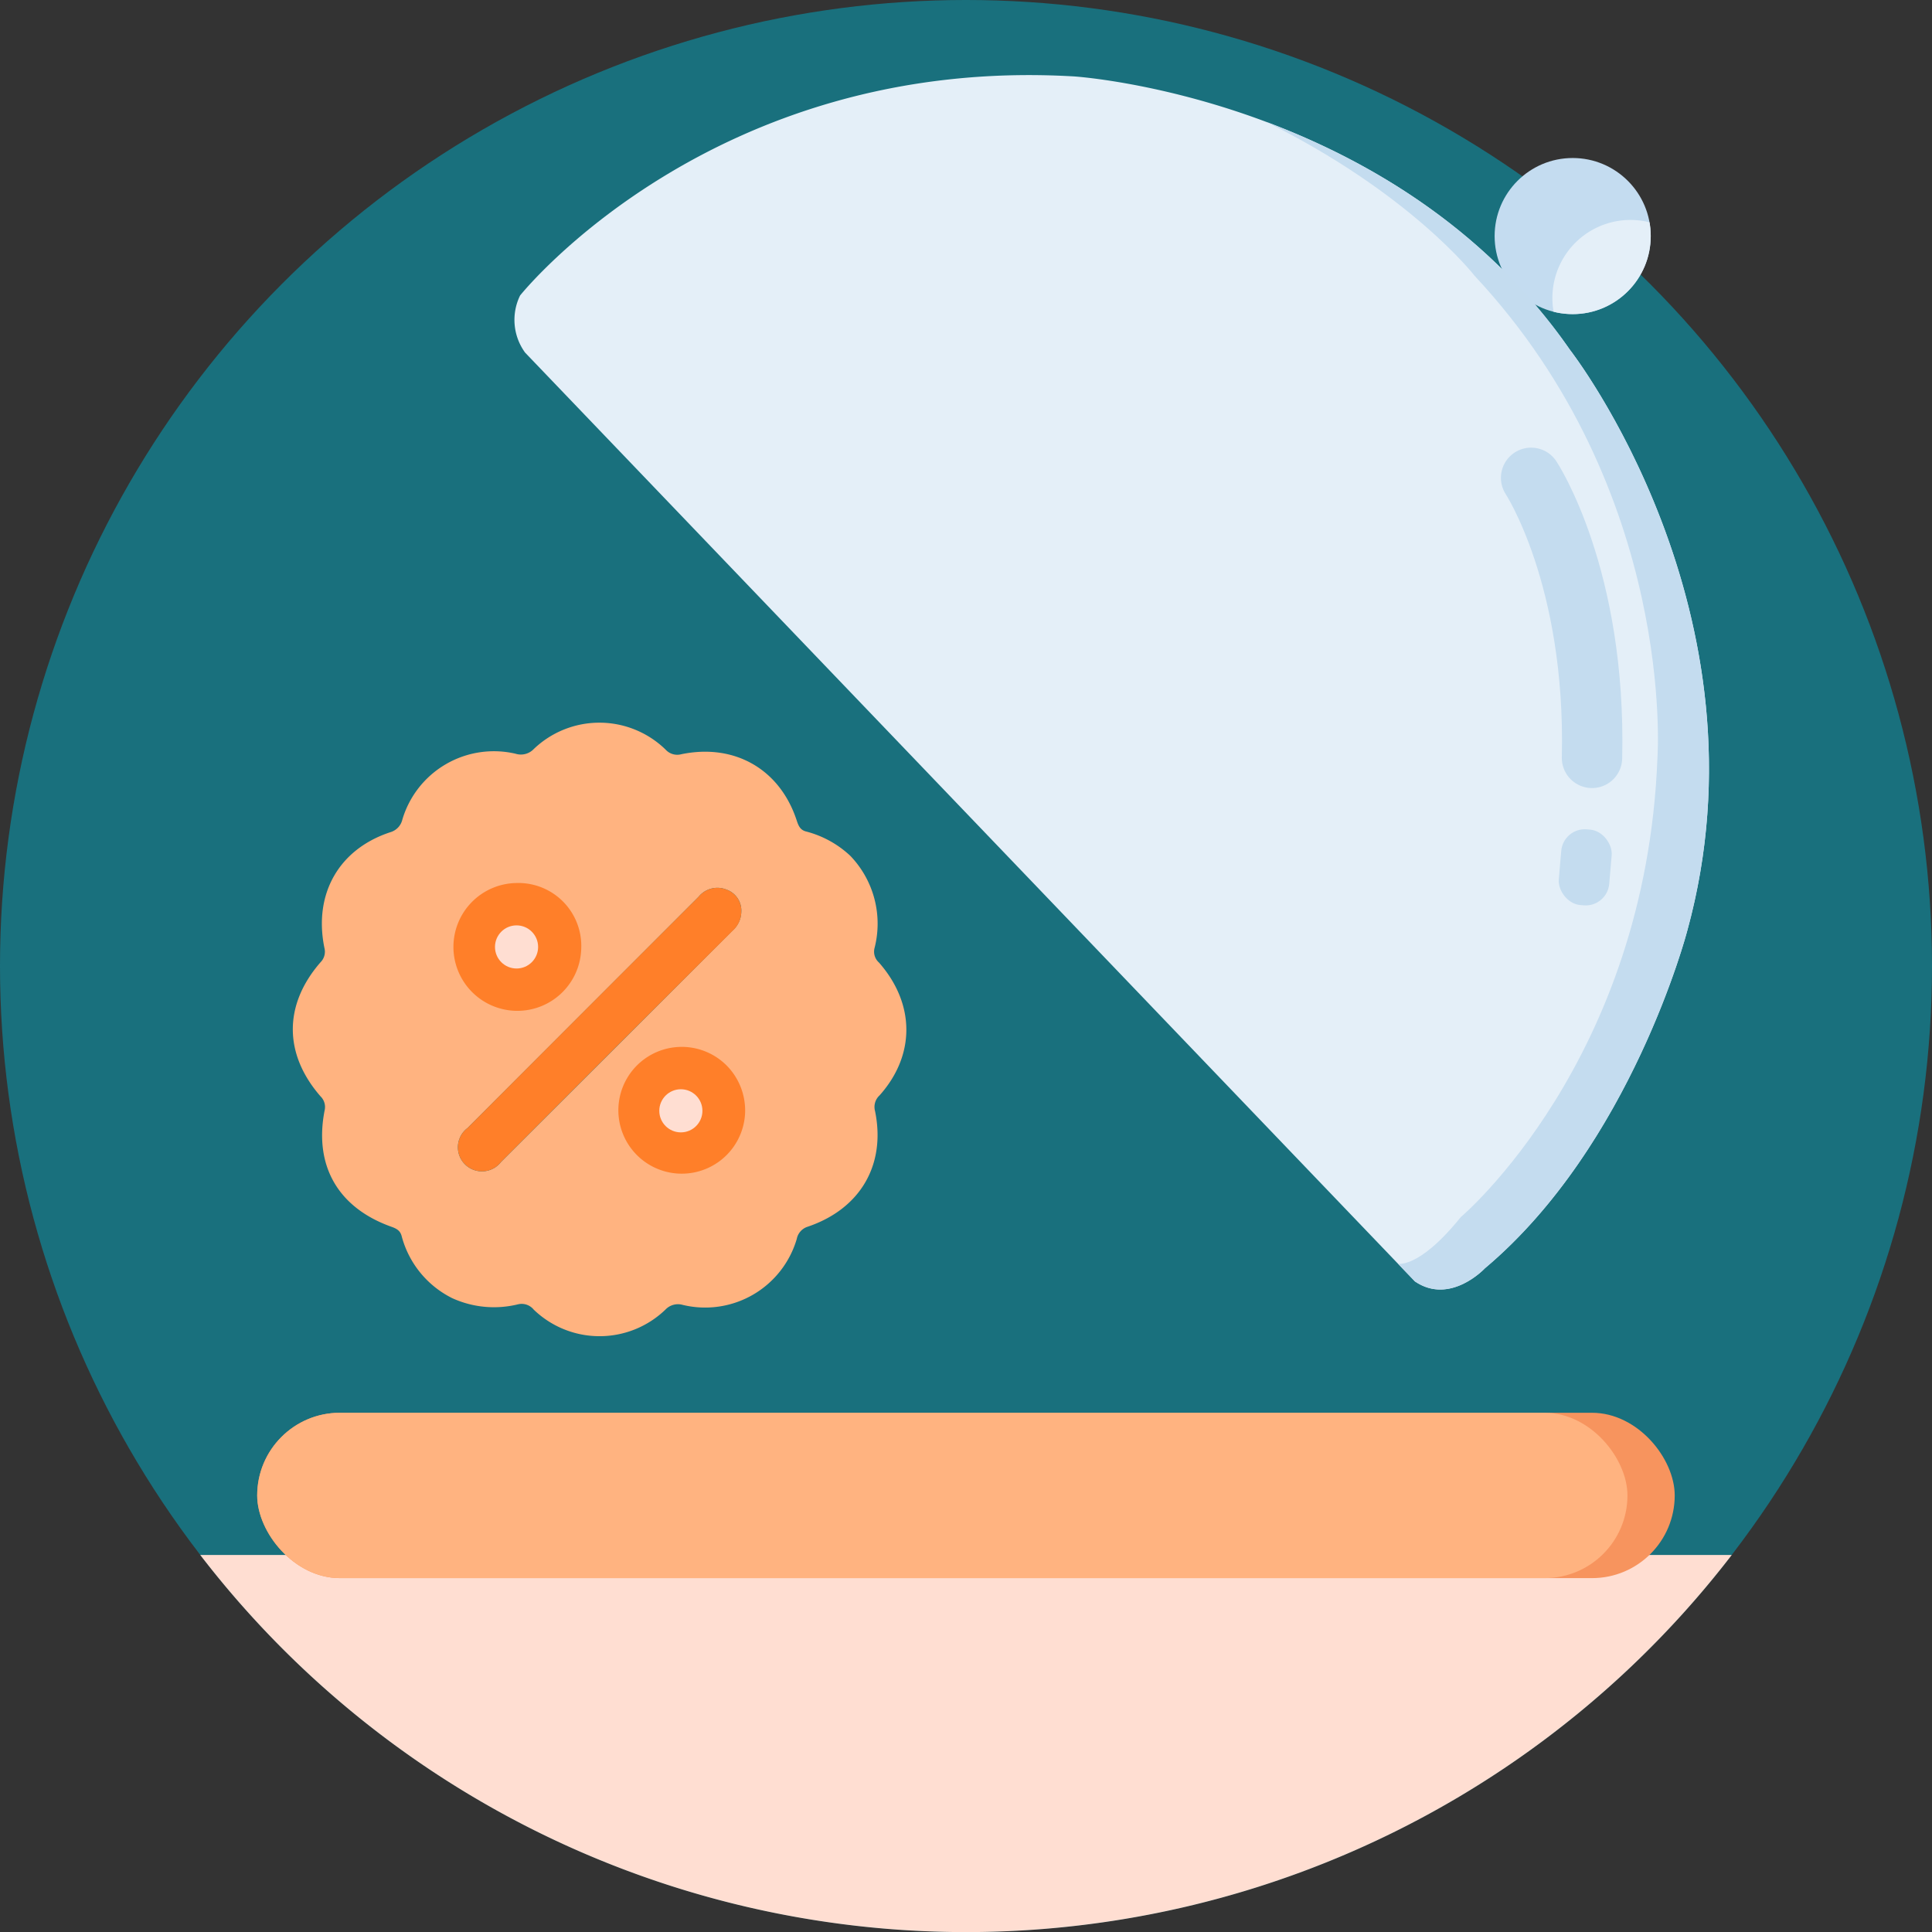
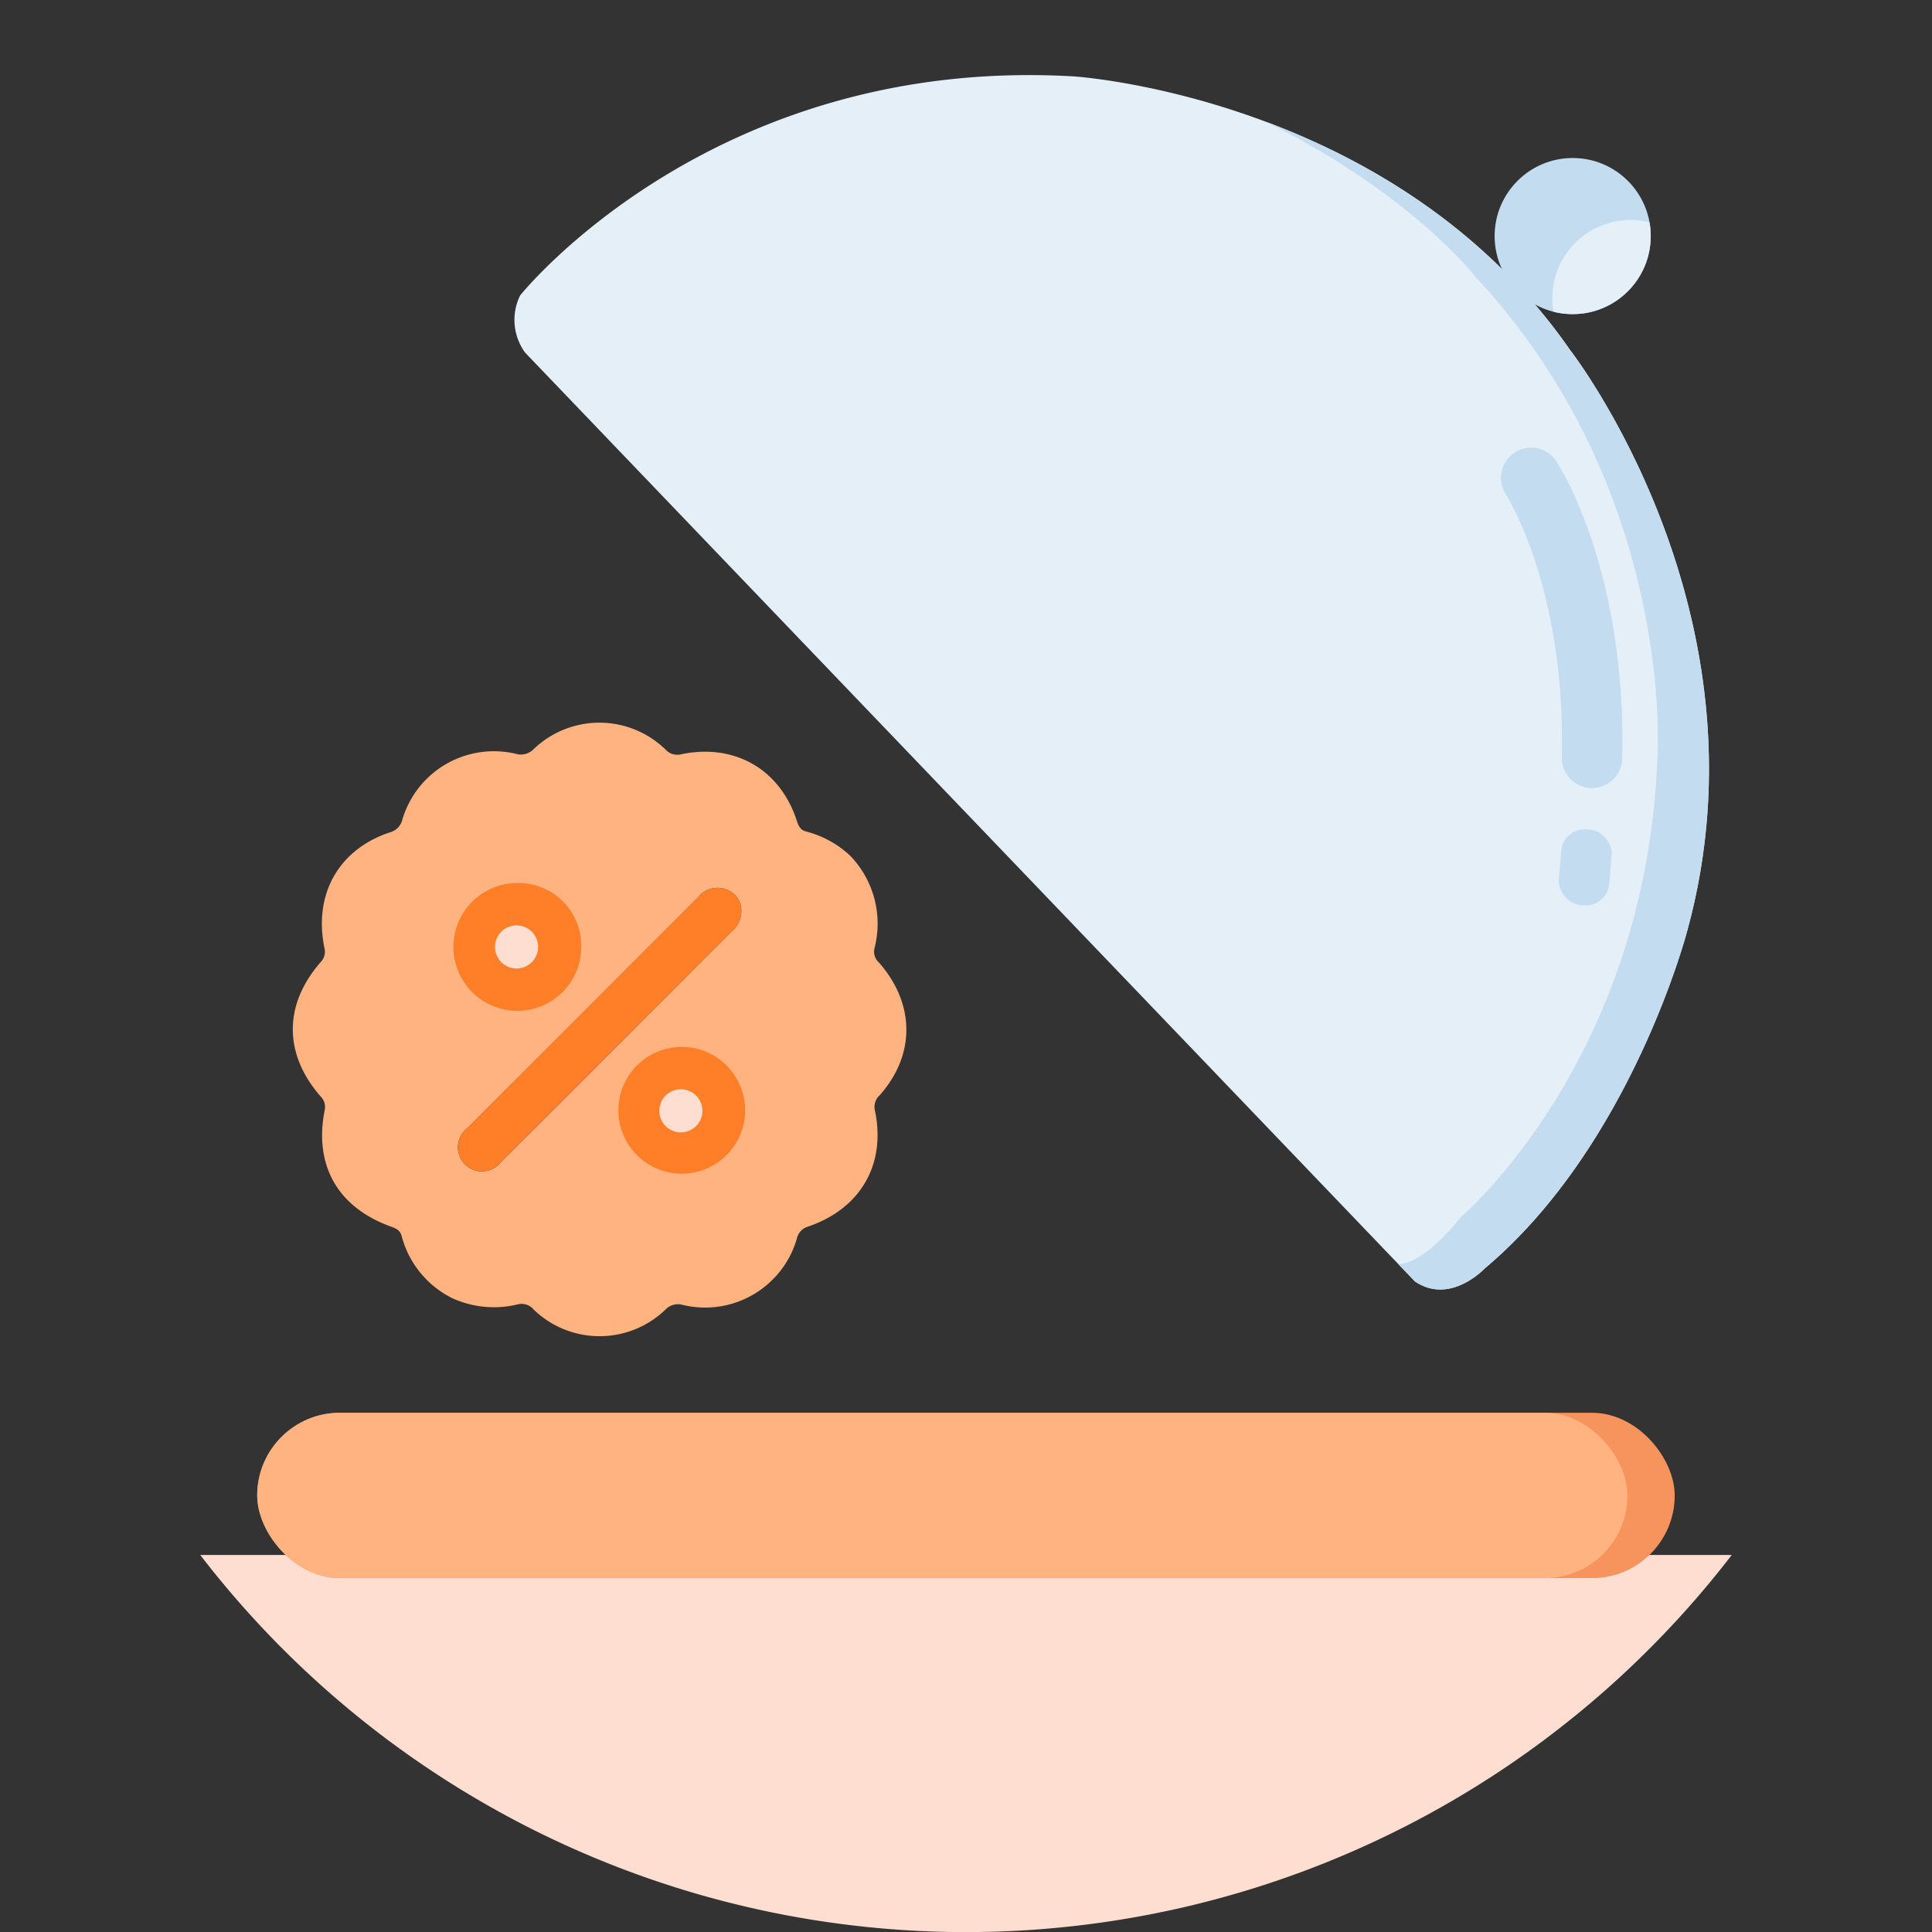
<svg xmlns="http://www.w3.org/2000/svg" width="224" height="224.01" viewBox="0 0 224 224.01">
  <rect x="0" y="0" width="224" height="224.01" fill="#333333" stroke="none" />
  <defs>
    <clipPath id="clip-path">
      <circle id="Ellipse_336" data-name="Ellipse 336" cx="9.05" cy="9.05" r="9.05" transform="translate(239.9 99.03)" fill="none" />
    </clipPath>
    <clipPath id="clip-path-2">
      <path id="Path_15229" data-name="Path 15229" d="M230.66,229.28,127.49,121.59a6.44,6.44,0,0,1-.58-6.62s22.2-27.86,64.23-25.4c0,0,37.15,2.35,57.5,31.71,0,0,23.75,30.43,13.58,67.39,0,0-6.46,24.81-23.45,39.09C238.77,227.76,234.76,232.07,230.66,229.28Z" fill="none" />
    </clipPath>
  </defs>
  <g id="exclusive_discounts" data-name="exclusive discounts" transform="translate(-66.61 -80.71)">
-     <circle id="Ellipse_334" data-name="Ellipse 334" cx="112" cy="112" r="112" transform="translate(66.61 80.71)" fill="#19707d" />
    <path id="Path_15225" data-name="Path 15225" d="M267.39,261a112,112,0,0,1-177.56,0Z" fill="#ffded2" />
    <path id="Path_15226" data-name="Path 15226" d="M230.66,229.28,127.49,121.59a6.44,6.44,0,0,1-.58-6.62s22.2-27.86,64.23-25.4c0,0,37.15,2.35,57.5,31.71,0,0,23.75,30.43,13.58,67.39,0,0-6.46,24.81-23.45,39.09C238.77,227.76,234.76,232.07,230.66,229.28Z" fill="#e4eff8" />
    <circle id="Ellipse_335" data-name="Ellipse 335" cx="9.05" cy="9.05" r="9.05" transform="translate(239.9 99.03)" fill="#c4dcf0" />
    <g id="Group_9503" data-name="Group 9503" clip-path="url(#clip-path)">
      <path id="Path_15227" data-name="Path 15227" d="M249.6,122a9.053,9.053,0,0,1,12.1-13.47" fill="#e4eff8" />
    </g>
    <g id="Group_9504" data-name="Group 9504" clip-path="url(#clip-path-2)">
      <path id="Path_15228" data-name="Path 15228" d="M228.51,227.21s2.43.85,7.47-5.39c0,0,21.48-18.09,22.8-53.3,0,0,2.2-30.79-21.19-55.82,0,0-7.44-9.64-24.46-18V93.07L247,110l22,40.16L261.54,207l-17.31,18-9,9.09Z" fill="#c4dcef" />
    </g>
    <path id="Path_15230" data-name="Path 15230" d="M244.13,136.11s7.56,11.43,7.06,32.47" fill="none" stroke="#c4dcef" stroke-linecap="round" stroke-miterlimit="10" stroke-width="7" />
    <rect id="Rectangle_18725" data-name="Rectangle 18725" width="5.87" height="8.81" rx="2.74" transform="translate(247.858 176.632) rotate(4.9)" fill="#c4dcef" />
    <rect id="Rectangle_18726" data-name="Rectangle 18726" width="164.35" height="19.17" rx="9.585" transform="translate(96.43 244.51)" fill="#f7945e" />
    <rect id="Rectangle_18727" data-name="Rectangle 18727" width="158.87" height="19.17" rx="9.585" transform="translate(96.43 244.51)" fill="#ffb380" />
    <path id="Path_15231" data-name="Path 15231" d="M165.19,179.93A11.35,11.35,0,0,1,168,190.65a1.69,1.69,0,0,0,.52,1.66c4.21,4.79,4.23,10.74.07,15.4a1.81,1.81,0,0,0-.53,1.8c1.29,6.24-1.69,11.36-7.81,13.43a1.85,1.85,0,0,0-1.26,1.41A11.07,11.07,0,0,1,145.76,232a2,2,0,0,0-2,.55,11,11,0,0,1-15.27,0,1.8,1.8,0,0,0-1.8-.62,11.66,11.66,0,0,1-7.65-.71,11.23,11.23,0,0,1-5.86-7.19c-.16-.63-.58-.87-1.17-1.08-6.22-2.21-9-7.09-7.77-13.46a1.73,1.73,0,0,0-.47-1.67c-4.28-4.92-4.28-10.62,0-15.54a1.74,1.74,0,0,0,.45-1.68c-1.27-6.25,1.68-11.44,7.64-13.4a2,2,0,0,0,1.4-1.47,11.07,11.07,0,0,1,13.13-7.63,2.06,2.06,0,0,0,2.11-.55,11,11,0,0,1,15.29.08,1.82,1.82,0,0,0,1.8.53c6.19-1.29,11.45,1.74,13.39,7.67.21.64.42,1.14,1.15,1.3a11.84,11.84,0,0,1,5.06,2.8Zm-12.63,6.44a2.58,2.58,0,0,0-1.7-2.51,2.81,2.81,0,0,0-3.25.82l-26.8,26.82a2.79,2.79,0,1,0,3.89,3.93q13.42-13.4,26.82-26.81A3,3,0,0,0,152.56,186.37Zm-6.79,16.42a6.77,6.77,0,1,0,4.883,2.056A6.83,6.83,0,0,0,145.77,202.79Zm-12.34-12.13a6.84,6.84,0,1,0-6.966,6.48,6.84,6.84,0,0,0,6.966-6.48Z" fill="#ffb380" />
    <path id="Path_15232" data-name="Path 15232" d="M152.56,186.37a3,3,0,0,1-1,2.25Q138.11,202,124.7,215.43a2.79,2.79,0,1,1-3.89-3.93q13.38-13.42,26.8-26.82a2.81,2.81,0,0,1,3.25-.82A2.58,2.58,0,0,1,152.56,186.37Z" fill="#ff7f29" />
    <path id="Path_15233" data-name="Path 15233" d="M134,190.67a7.41,7.41,0,1,1-7.54-7.58,7.29,7.29,0,0,1,7.54,7.58ZM126.6,189a1.5,1.5,0,0,0-1.44,1.32,1.443,1.443,0,1,0,2.88.17C128.05,189.64,127.48,189.19,126.6,189Z" fill="#ff7f29" />
    <path id="Path_15234" data-name="Path 15234" d="M153,209.68a7.35,7.35,0,1,1-2.128-5.419A7.41,7.41,0,0,1,153,209.68ZM145.6,208a1.51,1.51,0,0,0-1.44,1.32,1.443,1.443,0,0,0,2.88.17c-.04-.85-.6-1.29-1.49-1.49Z" fill="#ff7f29" />
    <circle id="Ellipse_337" data-name="Ellipse 337" cx="2.5" cy="2.5" r="2.5" transform="translate(124 188)" fill="#ffded2" />
    <circle id="Ellipse_338" data-name="Ellipse 338" cx="2.5" cy="2.5" r="2.5" transform="translate(143.05 207)" fill="#ffded2" />
  </g>
</svg>